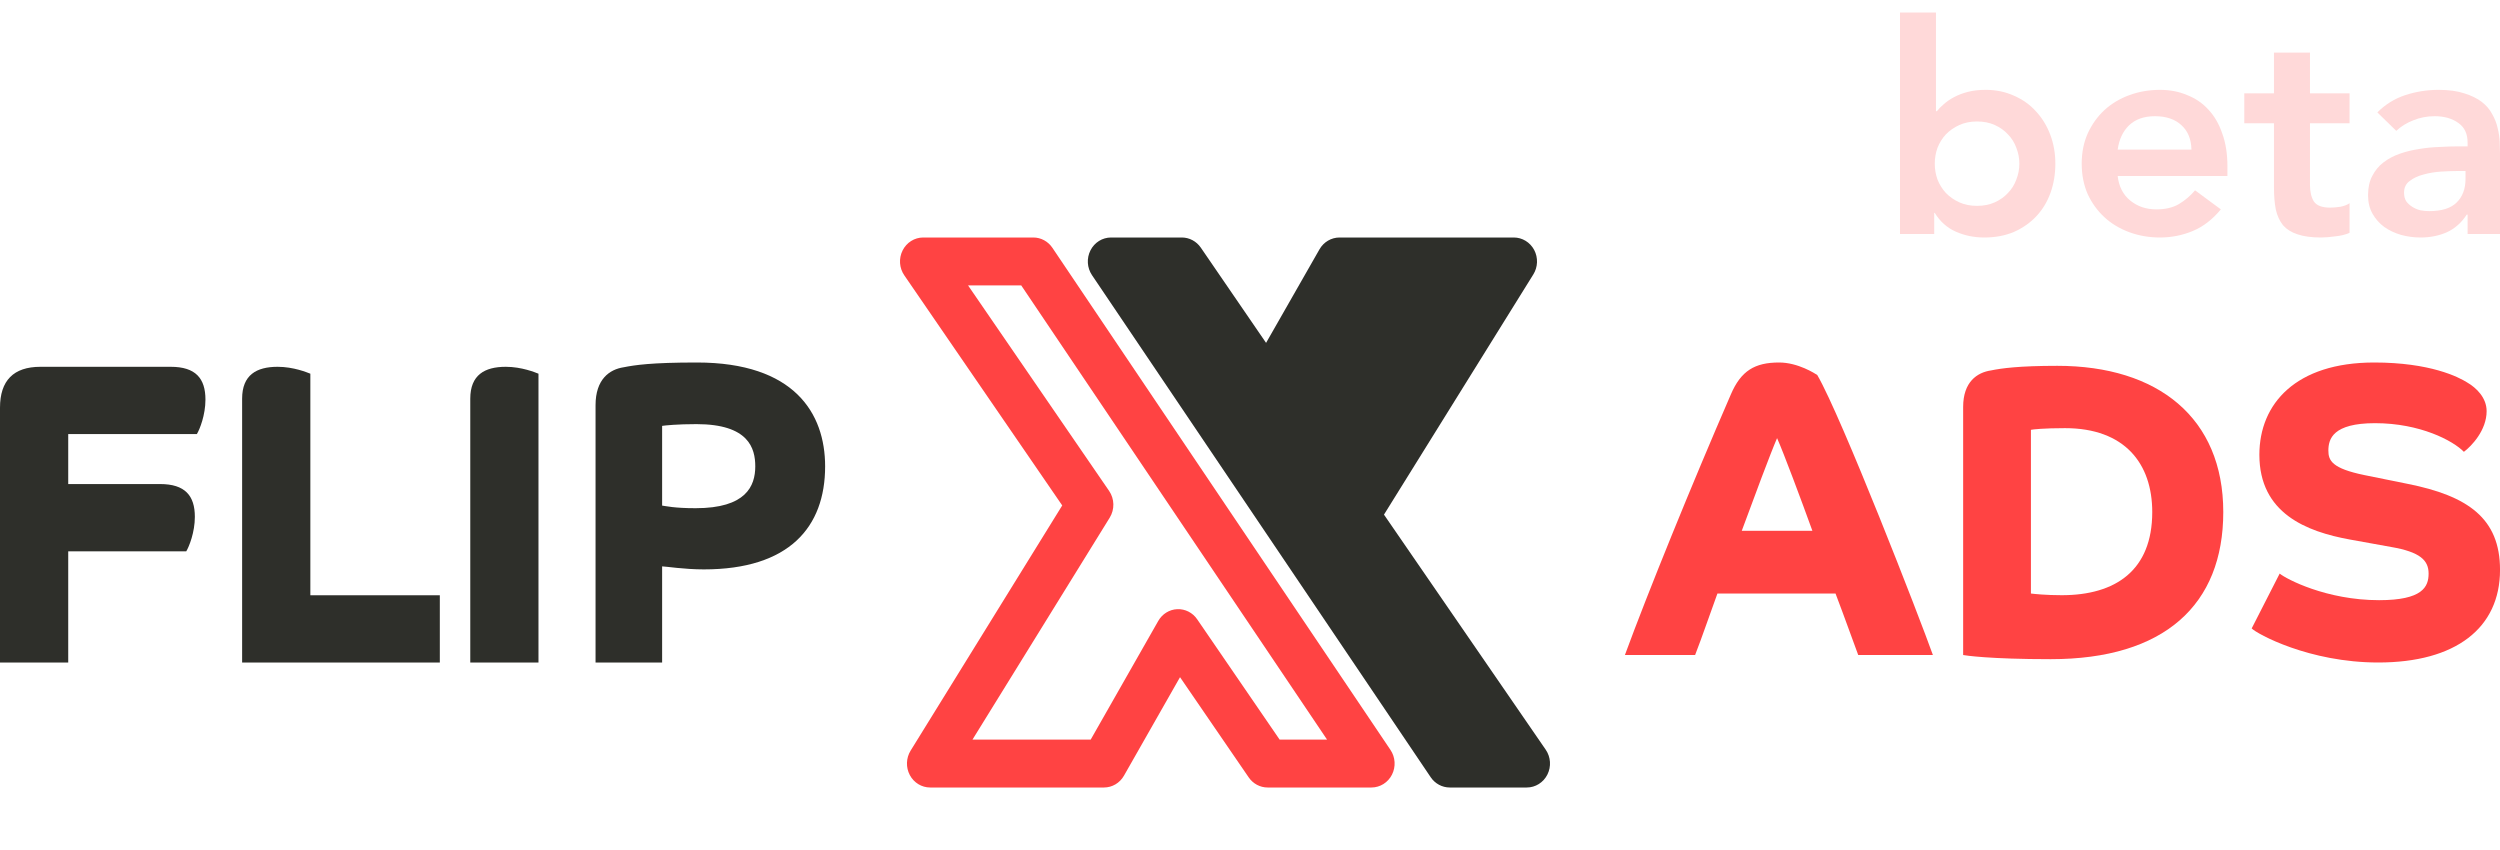
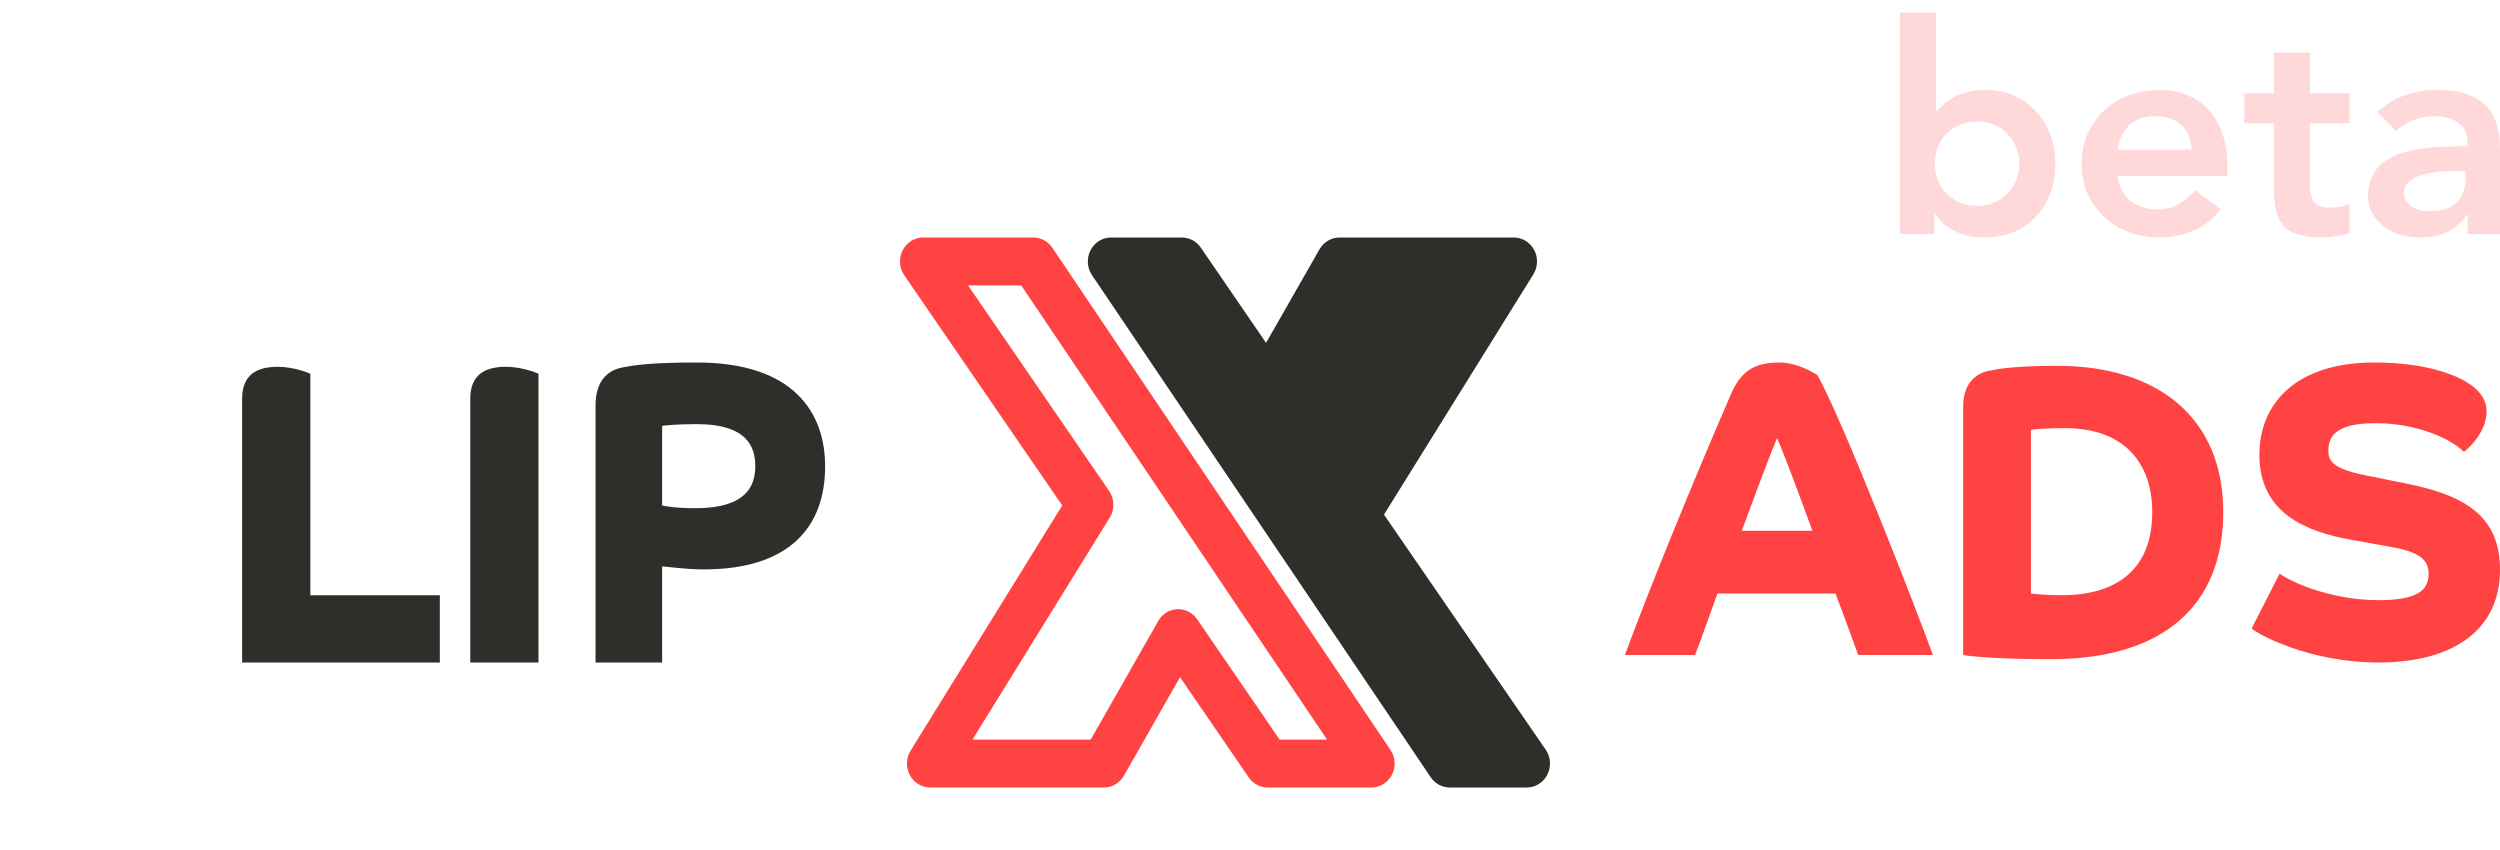
<svg xmlns="http://www.w3.org/2000/svg" width="100" height="34" viewBox="0 0 100 34" fill="none">
  <path d="M26.485 17.035V20.224C26.633 20.241 26.959 20.328 27.825 20.328C29.835 20.328 30.211 19.448 30.211 18.655C30.211 17.931 29.949 16.965 27.858 16.965C27.09 16.965 26.6 17.017 26.485 17.035ZM23.822 26.5V16.207C23.822 15.172 24.378 14.776 24.95 14.69C25.391 14.603 26.044 14.5 27.874 14.5C31.779 14.5 33.005 16.535 33.005 18.655C33.005 21.086 31.567 22.776 28.152 22.776C27.368 22.776 26.616 22.655 26.485 22.655V26.5H23.822Z" fill="#2E2F2A" />
  <path d="M21.539 26.5H18.811V15.948C18.811 15 19.383 14.672 20.232 14.672C20.869 14.672 21.409 14.897 21.539 14.948V26.5Z" fill="#2E2F2A" />
  <path d="M17.593 26.5H9.685V15.948C9.685 15 10.257 14.672 11.106 14.672C11.744 14.672 12.283 14.897 12.414 14.948V23.81H17.593V26.5Z" fill="#2E2F2A" />
-   <path d="M0 26.5V16.31C0 15.224 0.539 14.672 1.618 14.672H6.83C7.826 14.672 8.218 15.138 8.218 15.983C8.218 16.603 7.99 17.172 7.875 17.362H2.729V19.362H6.405C7.402 19.362 7.794 19.827 7.794 20.672C7.794 21.293 7.565 21.862 7.451 22.052H2.729V26.5H0Z" fill="#2E2F2A" />
  <path fill-rule="evenodd" clip-rule="evenodd" d="M43.619 10.014C43.779 9.698 44.096 9.5 44.442 9.5H47.273C47.574 9.5 47.857 9.651 48.032 9.905L50.643 13.715L52.78 9.972C52.947 9.68 53.252 9.5 53.581 9.5H60.552C60.891 9.5 61.204 9.691 61.367 9.998C61.53 10.306 61.517 10.68 61.334 10.975L55.359 20.585L61.829 29.988C62.03 30.28 62.056 30.663 61.896 30.982C61.737 31.3 61.418 31.5 61.071 31.5H57.99C57.686 31.5 57.401 31.346 57.228 31.089L43.679 11.005C43.482 10.712 43.458 10.33 43.619 10.014Z" fill="#2E2F2A" />
  <path fill-rule="evenodd" clip-rule="evenodd" d="M36.104 10.018C36.263 9.7 36.581 9.5 36.928 9.5H41.334C41.637 9.5 41.922 9.654 42.095 9.911L55.618 29.995C55.816 30.288 55.839 30.67 55.679 30.986C55.519 31.302 55.202 31.5 54.857 31.5H50.705C50.404 31.5 50.122 31.349 49.948 31.095L47.201 27.087L44.958 31.028C44.792 31.32 44.488 31.5 44.159 31.5H37.206C36.867 31.5 36.555 31.309 36.392 31.002C36.23 30.695 36.242 30.321 36.424 30.026L42.489 20.218L36.171 11.012C35.97 10.72 35.944 10.336 36.104 10.018ZM38.722 11.416L44.364 19.636C44.582 19.954 44.592 20.377 44.389 20.706L38.899 29.584H43.628L46.33 24.838C46.489 24.558 46.776 24.38 47.09 24.367C47.405 24.353 47.705 24.505 47.886 24.77L51.185 29.584H53.082L40.849 11.416H38.722Z" fill="#FF4343" />
  <path d="M90.067 25.137L91.187 22.943C91.447 23.159 93.053 24.007 95.164 24.007C96.9 24.007 97.144 23.475 97.144 22.943C97.144 22.412 96.803 22.079 95.651 21.88L93.995 21.581C92.258 21.265 90.375 20.533 90.375 18.19C90.375 16.146 91.836 14.5 94.969 14.5C97.209 14.5 98.345 15.082 98.686 15.298C99.059 15.514 99.465 15.913 99.465 16.445C99.465 17.209 98.865 17.841 98.556 18.073C98.118 17.625 96.803 16.927 95.001 16.927C93.313 16.927 93.135 17.558 93.135 18.024C93.135 18.423 93.281 18.738 94.579 19.004L96.3 19.353C98.719 19.835 100.001 20.733 100.001 22.794C100.001 25.121 98.231 26.5 95.131 26.5C92.356 26.5 90.278 25.353 90.067 25.137Z" fill="#FF4343" />
  <path d="M81.237 17.193V23.741C81.367 23.758 81.838 23.808 82.471 23.808C84.629 23.808 86.09 22.81 86.09 20.483C86.09 18.539 84.987 17.126 82.6 17.126C81.756 17.126 81.302 17.176 81.237 17.193ZM78.526 26.201V16.278C78.526 15.281 79.078 14.899 79.646 14.816C80.052 14.733 80.75 14.633 82.292 14.633C86.317 14.633 88.931 16.711 88.931 20.483C88.931 24.19 86.577 26.367 82.032 26.367C79.581 26.367 78.607 26.218 78.526 26.201Z" fill="#FF4343" />
  <path d="M67.804 26.201H64.996C65.905 23.724 67.674 19.37 69.233 15.78C69.638 14.832 70.19 14.5 71.164 14.5C71.927 14.5 72.609 14.949 72.69 14.999C73.664 16.677 76.797 24.738 77.316 26.201H74.329C74.086 25.553 73.826 24.805 73.421 23.741H68.697C68.356 24.672 68.113 25.403 67.804 26.201ZM69.671 21.231H72.495C72.057 20.018 71.343 18.107 71.083 17.525C70.823 18.123 70.142 19.951 69.671 21.231Z" fill="#FF4343" />
  <path d="M76 0.5H77.439V4.449H77.475C77.547 4.355 77.639 4.262 77.751 4.168C77.863 4.066 77.999 3.973 78.159 3.887C78.319 3.801 78.503 3.73 78.711 3.676C78.919 3.621 79.159 3.594 79.431 3.594C79.838 3.594 80.214 3.672 80.558 3.828C80.902 3.977 81.194 4.184 81.434 4.449C81.682 4.715 81.874 5.027 82.01 5.387C82.146 5.746 82.214 6.133 82.214 6.547C82.214 6.961 82.15 7.348 82.022 7.707C81.894 8.066 81.706 8.379 81.458 8.645C81.21 8.91 80.91 9.121 80.558 9.277C80.206 9.426 79.811 9.5 79.371 9.5C78.963 9.5 78.583 9.422 78.231 9.266C77.879 9.109 77.599 8.859 77.391 8.516H77.368V9.359H76V0.5ZM80.774 6.547C80.774 6.328 80.734 6.117 80.654 5.914C80.582 5.711 80.47 5.531 80.318 5.375C80.174 5.219 79.999 5.094 79.79 5C79.583 4.906 79.347 4.859 79.083 4.859C78.819 4.859 78.583 4.906 78.375 5C78.167 5.094 77.987 5.219 77.835 5.375C77.691 5.531 77.579 5.711 77.499 5.914C77.427 6.117 77.391 6.328 77.391 6.547C77.391 6.766 77.427 6.977 77.499 7.18C77.579 7.383 77.691 7.562 77.835 7.719C77.987 7.875 78.167 8 78.375 8.094C78.583 8.188 78.819 8.234 79.083 8.234C79.347 8.234 79.583 8.188 79.79 8.094C79.999 8 80.174 7.875 80.318 7.719C80.47 7.562 80.582 7.383 80.654 7.18C80.734 6.977 80.774 6.766 80.774 6.547Z" fill="#FFD9D9" />
  <path d="M84.707 7.039C84.755 7.461 84.923 7.789 85.211 8.023C85.499 8.258 85.847 8.375 86.255 8.375C86.615 8.375 86.914 8.305 87.154 8.164C87.402 8.016 87.618 7.832 87.802 7.613L88.834 8.375C88.498 8.781 88.122 9.07 87.706 9.242C87.29 9.414 86.854 9.5 86.399 9.5C85.967 9.5 85.559 9.43 85.175 9.289C84.791 9.148 84.459 8.949 84.179 8.691C83.9 8.434 83.676 8.125 83.508 7.766C83.348 7.398 83.268 6.992 83.268 6.547C83.268 6.102 83.348 5.699 83.508 5.34C83.676 4.973 83.9 4.66 84.179 4.402C84.459 4.145 84.791 3.945 85.175 3.805C85.559 3.664 85.967 3.594 86.399 3.594C86.798 3.594 87.162 3.664 87.49 3.805C87.826 3.938 88.11 4.133 88.342 4.391C88.582 4.648 88.766 4.969 88.894 5.352C89.03 5.727 89.097 6.16 89.097 6.652V7.039H84.707ZM87.658 5.984C87.65 5.57 87.518 5.246 87.262 5.012C87.006 4.77 86.65 4.648 86.195 4.648C85.763 4.648 85.419 4.77 85.163 5.012C84.915 5.254 84.763 5.578 84.707 5.984H87.658Z" fill="#FFD9D9" />
  <path d="M89.772 4.93V3.734H90.959V2.105H92.399V3.734H93.982V4.93H92.399V7.391C92.399 7.672 92.451 7.895 92.555 8.059C92.667 8.223 92.883 8.305 93.203 8.305C93.331 8.305 93.471 8.293 93.622 8.27C93.774 8.238 93.894 8.191 93.982 8.129V9.312C93.83 9.383 93.642 9.43 93.418 9.453C93.203 9.484 93.011 9.5 92.843 9.5C92.459 9.5 92.143 9.457 91.895 9.371C91.655 9.293 91.463 9.172 91.319 9.008C91.183 8.836 91.087 8.625 91.031 8.375C90.983 8.125 90.959 7.836 90.959 7.508V4.93H89.772Z" fill="#FFD9D9" />
  <path d="M98.704 8.586H98.668C98.461 8.906 98.197 9.141 97.877 9.289C97.557 9.43 97.205 9.5 96.821 9.5C96.557 9.5 96.297 9.465 96.041 9.395C95.794 9.324 95.57 9.219 95.37 9.078C95.178 8.938 95.022 8.762 94.902 8.551C94.782 8.34 94.722 8.094 94.722 7.812C94.722 7.508 94.778 7.25 94.89 7.039C95.002 6.82 95.15 6.641 95.334 6.5C95.526 6.352 95.746 6.234 95.994 6.148C96.242 6.062 96.497 6 96.761 5.961C97.033 5.914 97.305 5.887 97.577 5.879C97.849 5.863 98.105 5.855 98.345 5.855H98.704V5.703C98.704 5.352 98.581 5.09 98.333 4.918C98.085 4.738 97.769 4.648 97.385 4.648C97.081 4.648 96.797 4.703 96.533 4.812C96.269 4.914 96.041 5.055 95.85 5.234L95.094 4.496C95.414 4.176 95.786 3.945 96.21 3.805C96.641 3.664 97.085 3.594 97.541 3.594C97.949 3.594 98.293 3.641 98.573 3.734C98.852 3.82 99.084 3.934 99.268 4.074C99.452 4.215 99.592 4.379 99.688 4.566C99.792 4.746 99.864 4.93 99.904 5.117C99.952 5.305 99.98 5.488 99.988 5.668C99.996 5.84 100 5.992 100 6.125V9.359H98.704V8.586ZM98.621 6.84H98.321C98.121 6.84 97.897 6.848 97.649 6.863C97.401 6.879 97.165 6.918 96.941 6.98C96.725 7.035 96.541 7.121 96.389 7.238C96.237 7.348 96.162 7.504 96.162 7.707C96.162 7.84 96.189 7.953 96.246 8.047C96.309 8.133 96.389 8.207 96.485 8.27C96.581 8.332 96.689 8.379 96.809 8.41C96.929 8.434 97.049 8.445 97.169 8.445C97.665 8.445 98.029 8.332 98.261 8.105C98.501 7.871 98.621 7.555 98.621 7.156V6.84Z" fill="#FFD9D9" />
</svg>